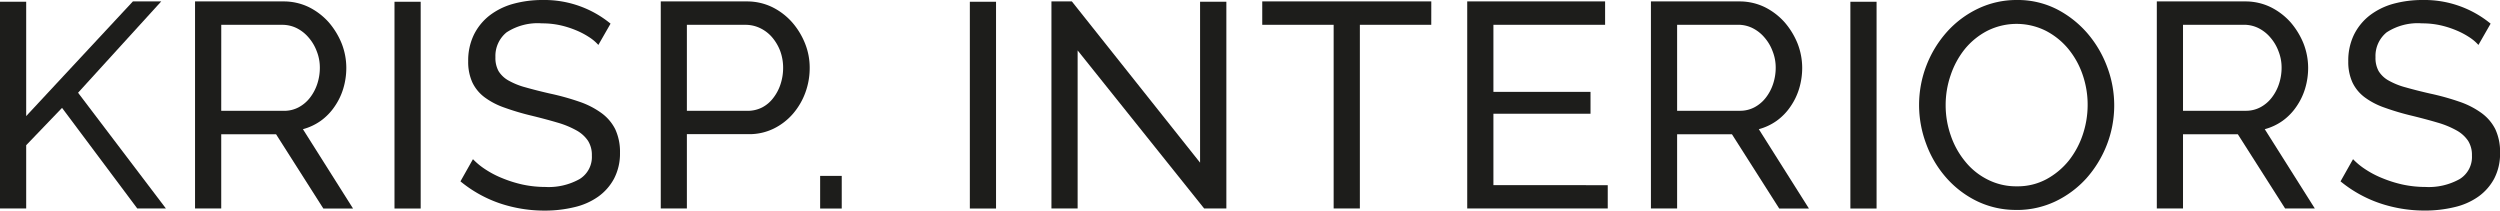
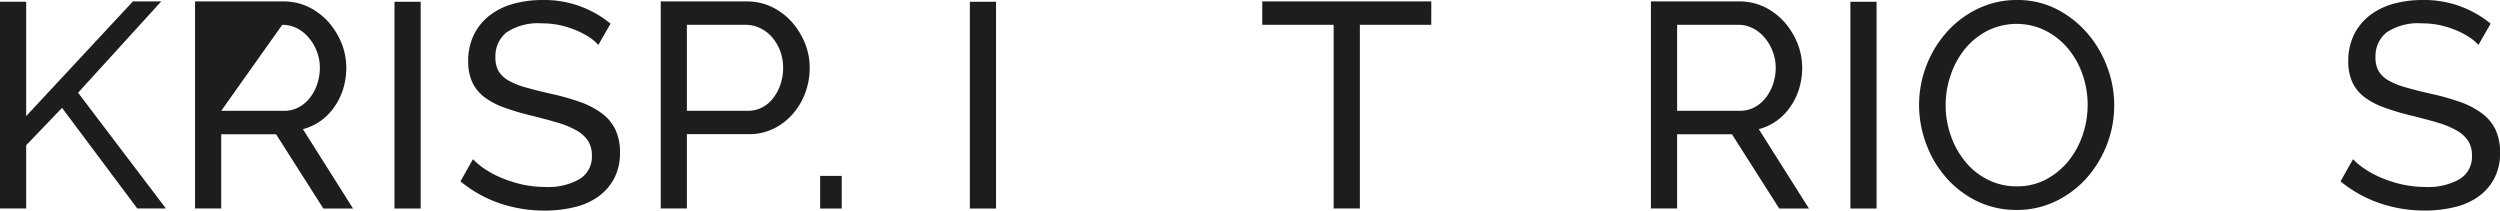
<svg xmlns="http://www.w3.org/2000/svg" width="175.067" height="14.746" viewBox="0 0 175.067 14.746">
  <defs>
    <clipPath id="clip-path">
      <rect id="Rectangle_18" data-name="Rectangle 18" width="175.067" height="14.746" transform="translate(0 0)" fill="none" />
    </clipPath>
  </defs>
  <g id="Group_23" data-name="Group 23" transform="translate(0 0)">
    <path id="Path_77" data-name="Path 77" d="M9.306.1,1.834,8.129V.123H0V14.6H1.834V10.168L4.345,7.554,9.614,14.6h2.005L5.467,6.494,11.29.1Z" fill="#1d1d1b" />
    <g id="Group_22" data-name="Group 22">
      <g id="Group_21" data-name="Group 21" clip-path="url(#clip-path)">
-         <path id="Path_78" data-name="Path 78" d="M13.658,14.6V.1h6.207A4.025,4.025,0,0,1,21.63.5a4.6,4.6,0,0,1,1.389,1.06,5.308,5.308,0,0,1,.91,1.492,4.685,4.685,0,0,1,.322,1.683A5.012,5.012,0,0,1,24.039,6.2a4.5,4.5,0,0,1-.616,1.273,3.984,3.984,0,0,1-.958.985,3.9,3.9,0,0,1-1.252.588l3.51,5.557h-2.08L19.331,9.4H15.492V14.6ZM15.492,7.76h4.393a2.135,2.135,0,0,0,1.027-.246A2.467,2.467,0,0,0,21.7,6.85a3.192,3.192,0,0,0,.514-.965,3.615,3.615,0,0,0,.184-1.15,3.09,3.09,0,0,0-.219-1.149,3.091,3.091,0,0,0-.568-.958,2.639,2.639,0,0,0-.834-.657,2.272,2.272,0,0,0-1.013-.233h-4.27Z" fill="#1d1d1b" />
+         <path id="Path_78" data-name="Path 78" d="M13.658,14.6V.1h6.207A4.025,4.025,0,0,1,21.63.5a4.6,4.6,0,0,1,1.389,1.06,5.308,5.308,0,0,1,.91,1.492,4.685,4.685,0,0,1,.322,1.683A5.012,5.012,0,0,1,24.039,6.2a4.5,4.5,0,0,1-.616,1.273,3.984,3.984,0,0,1-.958.985,3.9,3.9,0,0,1-1.252.588l3.51,5.557h-2.08L19.331,9.4H15.492V14.6ZM15.492,7.76h4.393a2.135,2.135,0,0,0,1.027-.246A2.467,2.467,0,0,0,21.7,6.85a3.192,3.192,0,0,0,.514-.965,3.615,3.615,0,0,0,.184-1.15,3.09,3.09,0,0,0-.219-1.149,3.091,3.091,0,0,0-.568-.958,2.639,2.639,0,0,0-.834-.657,2.272,2.272,0,0,0-1.013-.233Z" fill="#1d1d1b" />
        <rect id="Rectangle_14" data-name="Rectangle 14" width="1.834" height="14.479" transform="translate(27.625 0.123)" fill="#1d1d1b" />
        <path id="Path_79" data-name="Path 79" d="M41.9,3.148a3.019,3.019,0,0,0-.657-.554,5.432,5.432,0,0,0-.917-.479,6.559,6.559,0,0,0-1.108-.349,5.825,5.825,0,0,0-1.259-.13,3.99,3.99,0,0,0-2.484.629A2.128,2.128,0,0,0,34.693,4a1.908,1.908,0,0,0,.219.979,1.906,1.906,0,0,0,.705.664,5.111,5.111,0,0,0,1.2.479c.479.136,1.04.28,1.7.431a17.356,17.356,0,0,1,2.025.561,5.8,5.8,0,0,1,1.554.787,3.146,3.146,0,0,1,.985,1.143,3.753,3.753,0,0,1,.335,1.655A3.792,3.792,0,0,1,43,12.509a3.678,3.678,0,0,1-1.116,1.266,4.723,4.723,0,0,1-1.662.732,8.706,8.706,0,0,1-2.081.24,9.75,9.75,0,0,1-3.175-.52A8.836,8.836,0,0,1,32.244,12.7l.876-1.554a4.816,4.816,0,0,0,.848.7,6.6,6.6,0,0,0,1.184.623,8.585,8.585,0,0,0,1.43.452,7.584,7.584,0,0,0,1.6.171,4.429,4.429,0,0,0,2.409-.555,1.816,1.816,0,0,0,.855-1.649,1.839,1.839,0,0,0-.273-1.033,2.326,2.326,0,0,0-.808-.725,6.237,6.237,0,0,0-1.314-.541c-.527-.157-1.122-.315-1.786-.479a17.642,17.642,0,0,1-1.943-.575,5.145,5.145,0,0,1-1.4-.732,2.8,2.8,0,0,1-.848-1.04,3.456,3.456,0,0,1-.288-1.471,4.141,4.141,0,0,1,.39-1.841A3.9,3.9,0,0,1,34.262,1.1,4.834,4.834,0,0,1,35.918.274,7.729,7.729,0,0,1,38,0a7.3,7.3,0,0,1,4.755,1.656Z" fill="#1d1d1b" />
        <path id="Path_80" data-name="Path 80" d="M46.271,14.6V.1h6.042a4.026,4.026,0,0,1,1.766.4,4.527,4.527,0,0,1,1.389,1.06,5.15,5.15,0,0,1,.91,1.492A4.539,4.539,0,0,1,56.7,4.735a4.979,4.979,0,0,1-.3,1.739,4.776,4.776,0,0,1-.87,1.491,4.264,4.264,0,0,1-1.348,1.04,3.883,3.883,0,0,1-1.744.39H48.1V14.6ZM48.1,7.76h4.229a2.221,2.221,0,0,0,1.033-.233,2.307,2.307,0,0,0,.78-.657,3.163,3.163,0,0,0,.513-.964,3.659,3.659,0,0,0,.185-1.171,3.386,3.386,0,0,0-.212-1.183,3.258,3.258,0,0,0-.575-.958,2.56,2.56,0,0,0-.835-.63,2.356,2.356,0,0,0-1.012-.226H48.1Z" fill="#1d1d1b" />
        <rect id="Rectangle_15" data-name="Rectangle 15" width="1.512" height="2.286" transform="translate(57.432 12.317)" fill="#1d1d1b" />
        <rect id="Rectangle_16" data-name="Rectangle 16" width="1.834" height="14.479" transform="translate(67.915 0.123)" fill="#1d1d1b" />
-         <path id="Path_81" data-name="Path 81" d="M75.463,3.531V14.6H73.629V.1h1.43l8.978,11.29V.123h1.841V14.6H84.324Z" fill="#1d1d1b" />
        <path id="Path_82" data-name="Path 82" d="M100.227,1.738h-5V14.6H93.391V1.738h-5V.1h11.838Z" fill="#1d1d1b" />
-         <path id="Path_83" data-name="Path 83" d="M112.585,12.967V14.6h-9.84V.1H112.4V1.738h-7.821V6.432h6.8V7.965h-6.8v5Z" fill="#1d1d1b" />
        <path id="Path_84" data-name="Path 84" d="M115.609,14.6V.1h6.207a4.025,4.025,0,0,1,1.765.4,4.6,4.6,0,0,1,1.389,1.06,5.285,5.285,0,0,1,.91,1.492,4.685,4.685,0,0,1,.322,1.683A5.011,5.011,0,0,1,125.99,6.2a4.5,4.5,0,0,1-.616,1.273,3.984,3.984,0,0,1-.958.985,3.9,3.9,0,0,1-1.252.588l3.51,5.557h-2.08L121.282,9.4h-3.839V14.6Zm1.834-6.843h4.393a2.135,2.135,0,0,0,1.027-.246,2.467,2.467,0,0,0,.786-.664,3.192,3.192,0,0,0,.514-.965,3.615,3.615,0,0,0,.184-1.15,3.09,3.09,0,0,0-.219-1.149,3.091,3.091,0,0,0-.568-.958,2.639,2.639,0,0,0-.834-.657,2.272,2.272,0,0,0-1.013-.233h-4.27Z" fill="#1d1d1b" />
        <rect id="Rectangle_17" data-name="Rectangle 17" width="1.834" height="14.479" transform="translate(129.576 0.123)" fill="#1d1d1b" />
        <path id="Path_85" data-name="Path 85" d="M141.209,14.7a6.229,6.229,0,0,1-2.785-.623,6.85,6.85,0,0,1-2.155-1.656,7.415,7.415,0,0,1-1.39-2.36,7.733,7.733,0,0,1-.492-2.717,7.693,7.693,0,0,1,1.964-5.125A6.908,6.908,0,0,1,138.527.6,6.268,6.268,0,0,1,141.25,0a6.042,6.042,0,0,1,2.778.643,7.165,7.165,0,0,1,2.142,1.683,7.724,7.724,0,0,1,1.389,2.361,7.614,7.614,0,0,1-.027,5.461,7.74,7.74,0,0,1-1.43,2.34,6.977,6.977,0,0,1-2.169,1.615,6.273,6.273,0,0,1-2.724.6m-4.961-7.356a6.4,6.4,0,0,0,.356,2.135,5.783,5.783,0,0,0,1.013,1.827,4.718,4.718,0,0,0,1.573,1.266,4.388,4.388,0,0,0,2.04.472,4.255,4.255,0,0,0,2.08-.5,5.2,5.2,0,0,0,1.567-1.307,6.018,6.018,0,0,0,.978-1.827,6.534,6.534,0,0,0,.336-2.067,6.414,6.414,0,0,0-.356-2.128,5.783,5.783,0,0,0-1.02-1.82,5.052,5.052,0,0,0-1.574-1.253,4.58,4.58,0,0,0-4.092.021,5.011,5.011,0,0,0-1.567,1.28,5.916,5.916,0,0,0-.985,1.82,6.4,6.4,0,0,0-.349,2.08" fill="#1d1d1b" />
-         <path id="Path_86" data-name="Path 86" d="M151.035,14.6V.1h6.207a4.025,4.025,0,0,1,1.765.4A4.6,4.6,0,0,1,160.4,1.56a5.307,5.307,0,0,1,.91,1.492,4.685,4.685,0,0,1,.322,1.683,5.011,5.011,0,0,1-.212,1.465,4.5,4.5,0,0,1-.616,1.273,3.984,3.984,0,0,1-.958.985,3.9,3.9,0,0,1-1.252.588L162.1,14.6h-2.08L156.708,9.4h-3.839V14.6Zm1.834-6.843h4.393a2.136,2.136,0,0,0,1.027-.246,2.467,2.467,0,0,0,.786-.664,3.192,3.192,0,0,0,.514-.965,3.615,3.615,0,0,0,.184-1.15,3.09,3.09,0,0,0-.219-1.149,3.091,3.091,0,0,0-.568-.958,2.639,2.639,0,0,0-.834-.657,2.272,2.272,0,0,0-1.013-.233h-4.27Z" fill="#1d1d1b" />
        <path id="Path_87" data-name="Path 87" d="M173.555,3.148a3.019,3.019,0,0,0-.657-.554,5.432,5.432,0,0,0-.917-.479,6.559,6.559,0,0,0-1.108-.349,5.826,5.826,0,0,0-1.259-.13,3.99,3.99,0,0,0-2.484.629A2.128,2.128,0,0,0,166.349,4a1.908,1.908,0,0,0,.219.979,1.906,1.906,0,0,0,.705.664,5.111,5.111,0,0,0,1.2.479c.479.136,1.04.28,1.7.431a17.356,17.356,0,0,1,2.025.561,5.8,5.8,0,0,1,1.554.787,3.146,3.146,0,0,1,.985,1.143,3.752,3.752,0,0,1,.335,1.655,3.792,3.792,0,0,1-.41,1.807,3.678,3.678,0,0,1-1.116,1.266,4.723,4.723,0,0,1-1.662.732,8.706,8.706,0,0,1-2.081.24,9.75,9.75,0,0,1-3.175-.52A8.836,8.836,0,0,1,163.9,12.7l.876-1.554a4.815,4.815,0,0,0,.848.7,6.605,6.605,0,0,0,1.184.623,8.585,8.585,0,0,0,1.43.452,7.584,7.584,0,0,0,1.6.171,4.429,4.429,0,0,0,2.409-.555,1.816,1.816,0,0,0,.855-1.649,1.839,1.839,0,0,0-.273-1.033,2.326,2.326,0,0,0-.808-.725,6.237,6.237,0,0,0-1.314-.541c-.527-.157-1.122-.315-1.786-.479a17.641,17.641,0,0,1-1.943-.575,5.145,5.145,0,0,1-1.4-.732,2.8,2.8,0,0,1-.848-1.04,3.456,3.456,0,0,1-.288-1.471,4.141,4.141,0,0,1,.39-1.841A3.9,3.9,0,0,1,165.918,1.1a4.834,4.834,0,0,1,1.656-.828A7.729,7.729,0,0,1,169.655,0a7.3,7.3,0,0,1,4.755,1.656Z" fill="#1d1d1b" />
      </g>
    </g>
  </g>
</svg>